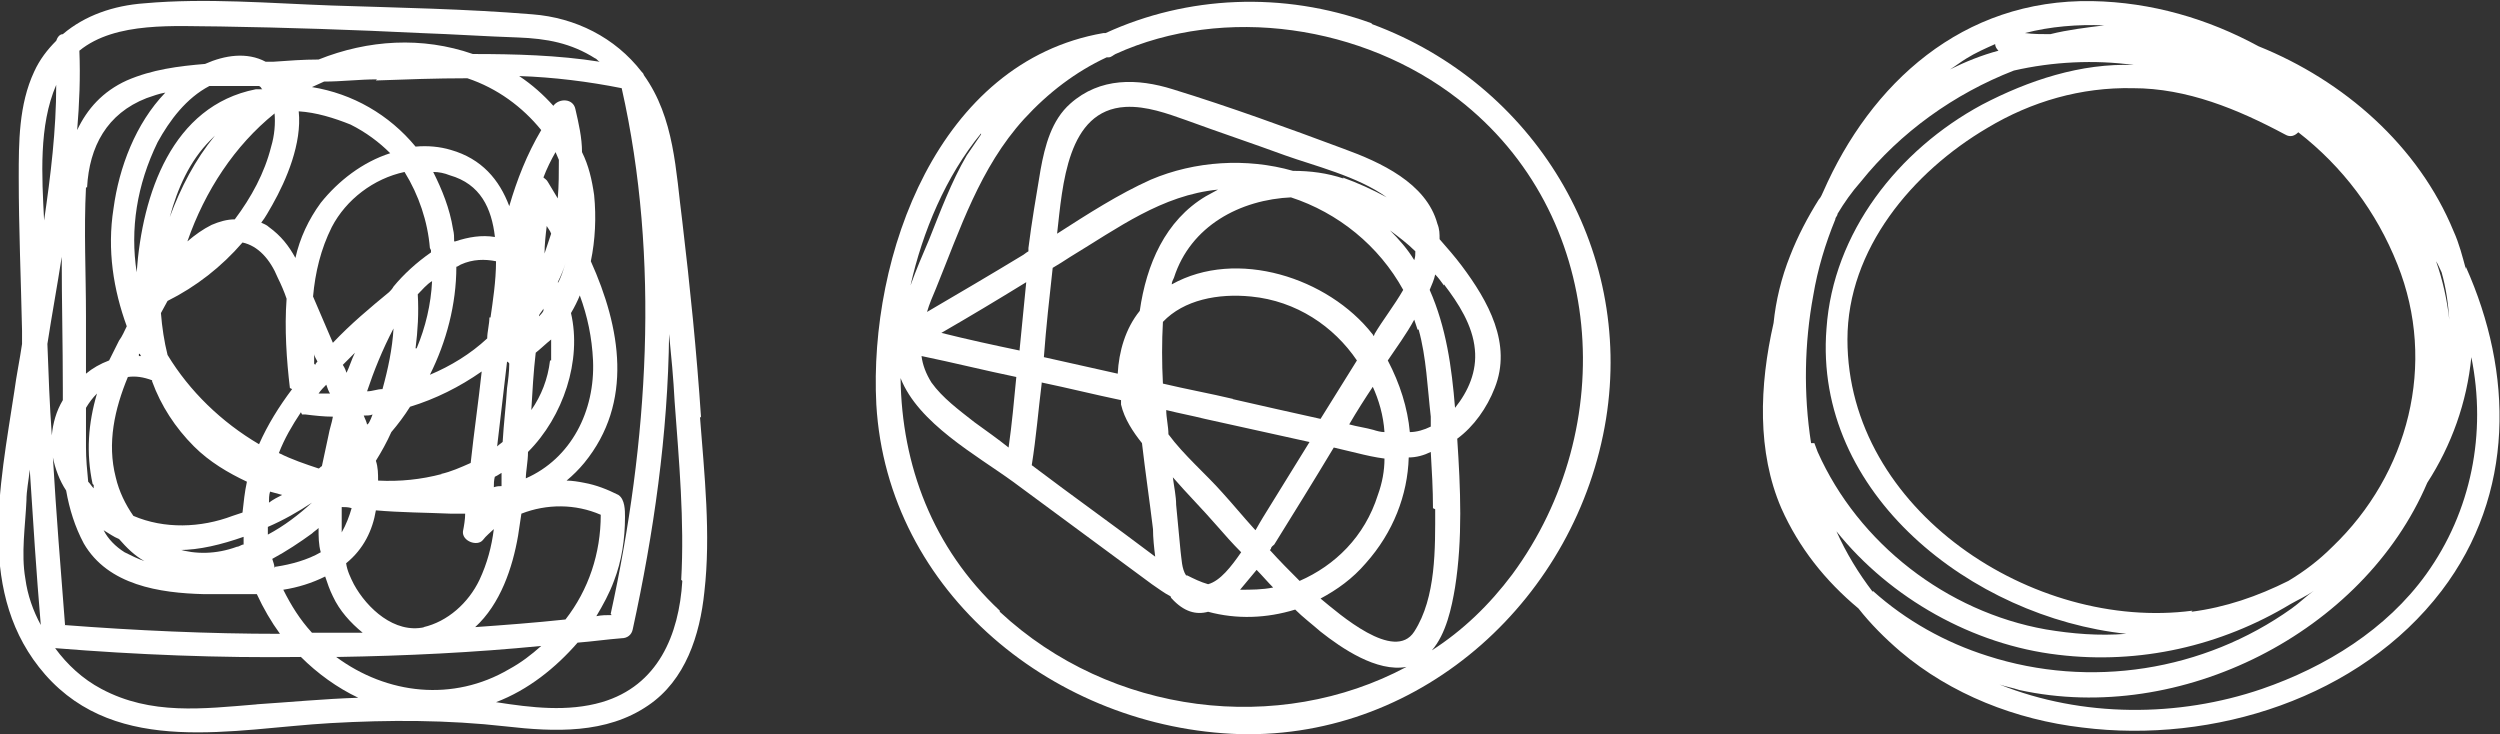
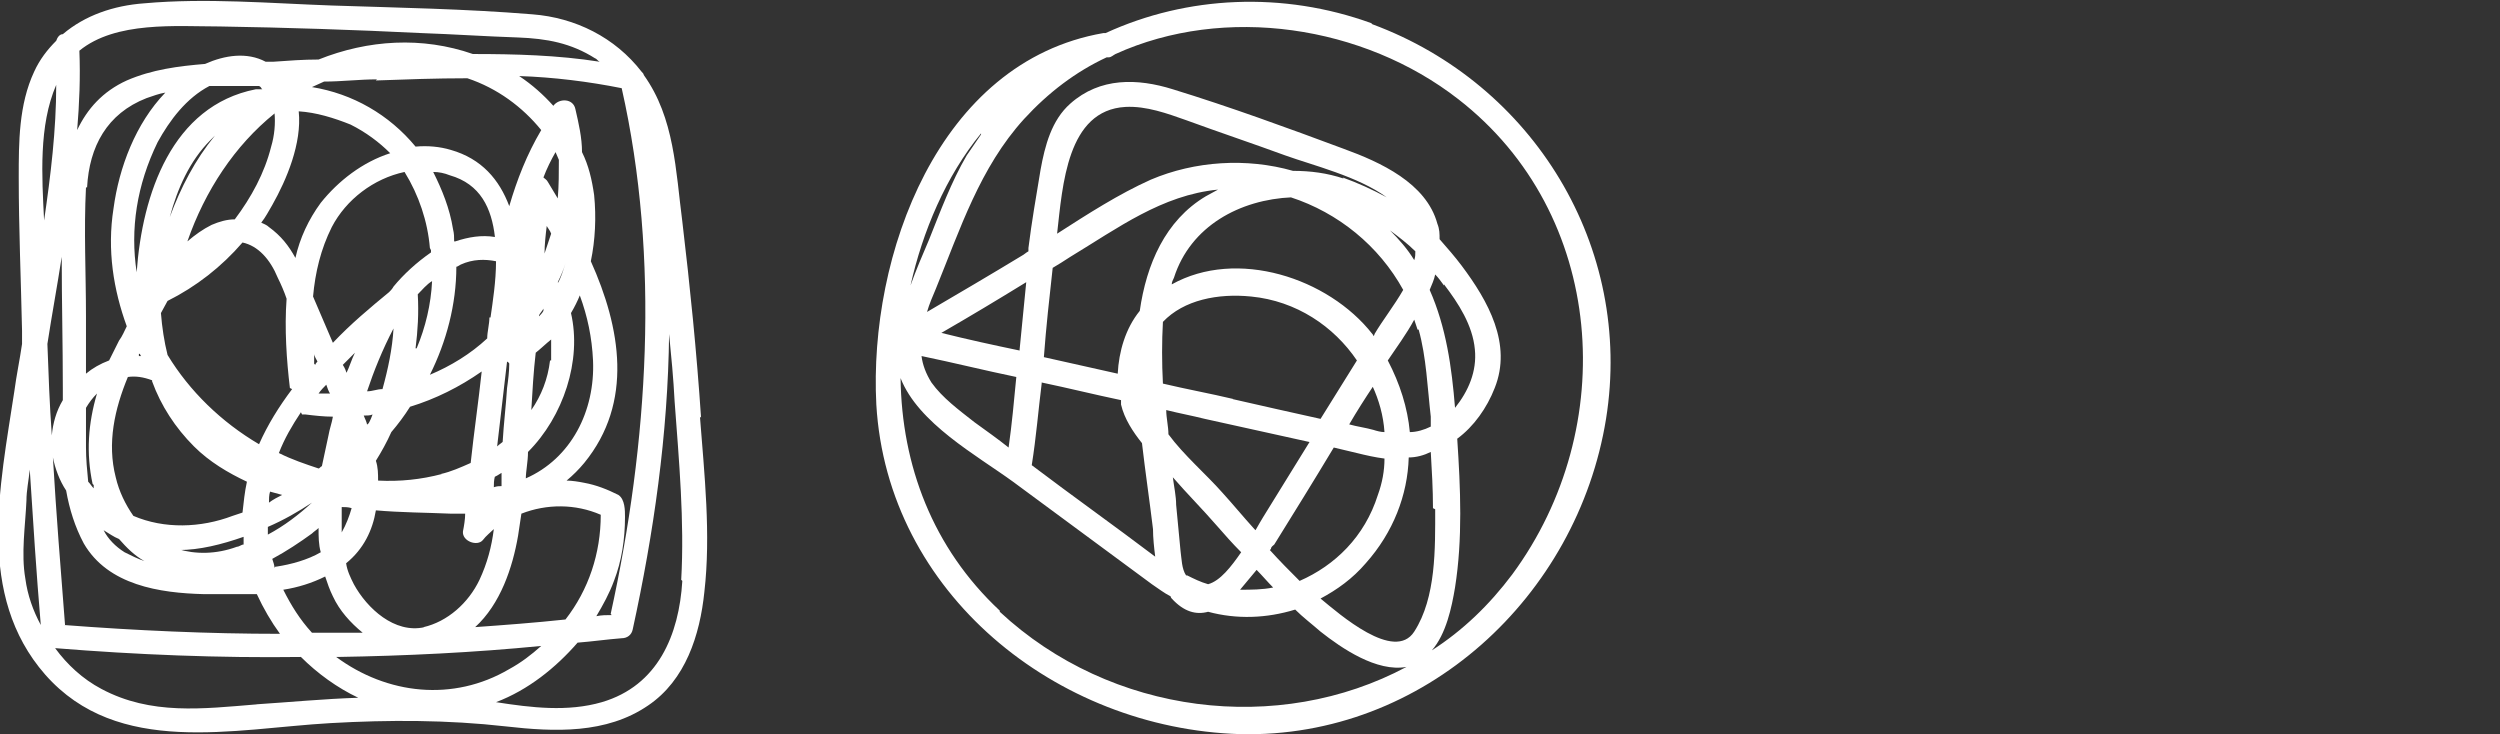
<svg xmlns="http://www.w3.org/2000/svg" id="Ebene_1" viewBox="0 0 226.8 66.6">
  <rect x="0" y="0" width="226.8" height="66.6" fill="#333333" stroke="none" />
  <defs>
    <style>      .st0 {        fill: #fff;      }    </style>
  </defs>
  <path class="st0" d="M63.6,37.9c-.4-6-1-11.9-1.7-17.8-.6-4.6-.7-9.4-3.5-13.3,0-.1-.1-.2-.2-.3-2.4-3.1-6-4.9-9.9-5.2-6.1-.5-12.2-.6-18.2-.8-5.6-.2-11.4-.7-17-.2-2.8.2-5.4,1.1-7.4,2.8-.3,0-.5.3-.6.6-.8.8-1.5,1.7-2,2.8-1.4,3-1.4,6.4-1.4,9.6,0,4.6.2,9.2.3,13.9,0,.4,0,.8,0,1.2-.2,1.4-.5,2.8-.7,4.3-1.3,8.6-3.5,18.5,2.8,25.7,6.6,7.5,17.1,4.9,25.9,4.4,5.3-.3,10.6-.3,15.9.3,4.4.5,9.1.7,12.9-1.9,3.4-2.3,4.7-6.4,5.1-10.3.6-5.2,0-10.7-.4-15.9ZM55.5,55.8c-.5,0-.9,0-1.4.1.6-1,1.2-2.1,1.6-3.2.7-1.8,1-3.8,1-5.8,0-.6,0-1.6-.6-2-1-.5-2-.9-3.1-1.1-.5-.1-1.1-.2-1.6-.2.6-.5,1.1-1,1.6-1.6,4.5-5.5,3.3-12.3.6-18.3.4-1.9.5-4,.3-6-.2-1.4-.5-2.7-1.1-3.9,0-1.3-.3-2.6-.6-3.9-.2-1-1.5-1-2-.3-.9-1-1.9-1.9-3.1-2.7,3.1.1,6.3.5,9.3,1.1,3.5,15.5,2.4,32.2-1,47.7ZM30.6,59.6c6.2-.1,12.4-.4,18.5-1-.9.8-1.8,1.5-2.9,2.1-5.1,3-11.1,2.3-15.7-1.1ZM7.9,17c.2-3.7,1.8-6.7,5.4-8.1.6-.2,1.1-.4,1.7-.5-2.7,2.8-4.2,6.8-4.7,10.5-.6,3.8,0,7.4,1.2,10.7-.2.4-.4.9-.7,1.3-.3.6-.6,1.2-.9,1.8-.8.3-1.5.7-2.1,1.2,0-1.7,0-3.5,0-5.2,0-3.9-.2-7.8,0-11.7ZM22.7,7.8c.3,0,.5,0,.8,0,0,0,.2.1.2.2,0,0,0,0,.1.1-.2,0-.4,0-.6,0-7.6,1.5-10.3,9.5-10.8,16.6-.6-3.9,0-7.9,1.9-11.8,1.1-2,2.6-4,4.7-5.1,1.2,0,2.4,0,3.6,0ZM34.1,7.3c2.7-.1,5.5-.2,8.3-.2,2.7.9,5,2.6,6.7,4.7-1.3,2.2-2.2,4.5-2.9,6.9-.9-2.4-2.5-4.3-5.3-5.1-1-.3-2.1-.4-3.2-.3-2.4-2.9-5.7-4.8-9.4-5.4.4-.2.7-.3,1.1-.5,1.6,0,3.2-.2,4.8-.2ZM38.5,56.9c-2.7.6-5.2-1.7-6.4-3.9-.3-.6-.6-1.2-.7-1.9,1.6-1.3,2.4-3,2.7-4.8,2.3.2,4.5.2,6.8.3.4,0,.9,0,1.3,0,0,.5-.1,1.1-.2,1.6-.1.9,1.3,1.4,1.8.8.3-.4.7-.7,1-1-.2,1.6-.6,3.1-1.3,4.6-1,2.1-2.9,3.8-5.1,4.3ZM24.9,51.5c0-.2-.1-.5-.2-.8,1.3-.7,2.5-1.5,3.6-2.3.2-.2.4-.3.6-.5,0,.8,0,1.5.2,2.2-1.2.7-2.7,1.1-4,1.3,0,0,0,0-.1,0ZM50.7,14.5c0,1.2,0,2.3-.1,3.5-.3-.5-.6-1-.9-1.5-.1-.2-.3-.3-.4-.4.3-.8.7-1.6,1.1-2.3.1.2.2.5.3.7ZM49.9,32.7c-.2,1.7-.8,3.2-1.7,4.5.1-1.7.2-3.5.4-5.2.5-.4.9-.8,1.4-1.2,0,.7,0,1.3,0,1.9ZM31,48.4c0-.8,0-1.6,0-2.4.3,0,.6,0,.9.1-.2.7-.5,1.5-.9,2.2,0,0,0,0,0,.1ZM16.2,49.9c1.9,0,3.9-.5,5.9-1.2,0,.2,0,.5,0,.7-.2,0-.4.2-.6.2-1.9.7-3.8.7-5.4.2ZM24.9,10.2c.1,1,0,2.1-.3,3.1-.6,2.4-1.8,4.6-3.3,6.6-.7,0-1.4.2-2.1.5-.8.4-1.5.9-2.2,1.5,1.6-4.6,4.3-8.7,7.9-11.6ZM45.7,40c-.2.2-.4.3-.6.5.3-2.6.6-5.1.9-7.7,0,0,.2.1.2.2,0,.7-.1,1.5-.2,2.2-.1,1.6-.3,3.2-.4,4.9ZM27.4,37.6c.1,0,.2,0,.3,0,.8.1,1.7.2,2.5.2-.1.6-.3,1.1-.4,1.7-.2.9-.4,1.9-.6,2.8-.1,0-.2.2-.3.2-1.2-.4-2.4-.8-3.6-1.4.5-1.3,1.2-2.5,2-3.7ZM33.3,38.6c0-.3-.2-.6-.3-.9.3,0,.6,0,.8-.1-.1.3-.2.5-.3.7,0,0-.1.2-.2.2ZM34.7,35.3c-.5,0-.9.2-1.4.2.6-1.8,1.4-3.8,2.4-5.7-.1,1.8-.5,3.7-1,5.5ZM40.1,43c-1.9.5-3.8.7-5.8.6,0-.6,0-1.2-.2-1.8.5-.8,1-1.7,1.4-2.6.6-.7,1.2-1.5,1.7-2.3,2.3-.7,4.5-1.8,6.5-3.2-.3,2.8-.7,5.5-1,8.3-.9.4-1.8.8-2.7,1ZM44.4,28.8c0,.6-.2,1.3-.2,1.9-1.5,1.4-3.3,2.5-5.2,3.3,1.5-3,2.4-6.4,2.4-9.8.1,0,.2-.1.4-.2,1.1-.5,2.2-.5,3.2-.3,0,1.8-.3,3.7-.5,5.1ZM37.7,31.6c.2-1.6.3-3.2.2-4.9,0,0,0,0,0,0,.4-.4.8-.9,1.3-1.2-.1,2.1-.6,4.2-1.4,6.1ZM31.5,34c-.1-.3-.2-.6-.4-.9.4-.4.7-.7,1.1-1.1-.3.6-.5,1.3-.8,1.9ZM30,35.7c-.4,0-.7,0-1.1,0,.2-.3.5-.6.7-.8.1.3.2.6.4.9ZM28.5,33c0-.3,0-.6,0-.9,0,.2.2.5.3.7,0,0-.2.2-.2.3ZM26.5,35.3c-1.2,1.6-2.2,3.2-3,5-3.4-2-6.3-4.8-8.3-8.1-.3-1.2-.5-2.5-.6-3.8.2-.4.4-.7.6-1.1,0,0,0,0,0,0,2.6-1.3,4.9-3.1,6.8-5.3,1.4.3,2.5,1.5,3.2,3.2.3.6.6,1.3.8,1.9-.2,2.7,0,5.6.3,8.1ZM25.6,44.9c-.4.2-.8.4-1.2.7,0-.3,0-.7.1-1,.4.1.7.2,1.1.3ZM24.3,47.8c1.4-.6,2.8-1.4,4-2.2-1.2,1.1-2.5,2.1-4,2.9,0-.2,0-.4,0-.6ZM42.5,44.4s0,0,0,0c0,0,0,0,0,0,0,0,0,0,0,0ZM44.8,43.3c.2-.1.4-.2.7-.4,0,.3,0,.6,0,.9,0,.1,0,.2,0,.3-.2,0-.4,0-.7.1,0-.3,0-.6.1-1ZM48.9,28.8c0,0,0-.1,0-.2.1-.2.3-.4.4-.6,0,0,0,.1,0,.2-.1.2-.3.4-.5.6ZM49.4,23c0-.8.1-1.7.2-2.5.1.2.3.4.4.7-.2.6-.4,1.2-.6,1.8ZM41.2,21.9c0-.4,0-.7-.1-1.1-.3-1.9-1-3.6-1.8-5.2.5,0,1,.1,1.5.3,2.8.8,3.8,3,4.1,5.6-1.2-.2-2.4,0-3.6.4ZM39.1,22.7c0,0,0,.2,0,.2-1.3.9-2.5,2-3.4,3.1-.1.2-.3.4-.4.5-1.7,1.4-3.5,2.9-5.1,4.6-.6-1.4-1.2-2.8-1.8-4.2.2-2.2.7-4.3,1.7-6.3,1.3-2.5,3.8-4.4,6.6-5,1.3,2.1,2.1,4.5,2.3,6.9ZM29.1,18.4c-1.1,1.5-1.9,3.2-2.3,5-.6-1.1-1.3-2-2.4-2.8-.2-.2-.5-.3-.7-.4.4-.5.7-1.1,1-1.6,1.3-2.3,2.7-5.6,2.4-8.5,1.6.1,3.2.6,4.7,1.2,1.4.7,2.6,1.6,3.6,2.6-2.5.8-4.7,2.5-6.3,4.5ZM15.4,19.7c.7-2.6,1.8-5.1,3.7-7,.1-.1.3-.3.4-.4-1.8,2.2-3.1,4.7-4.1,7.4ZM12.7,32.1c0,0,0,.1.1.2,0,0-.1,0-.2,0,0,0,0-.1,0-.2ZM13.8,34.6c.8,2.2,2.1,4.2,3.8,5.9,1.4,1.4,3.1,2.4,4.8,3.2-.2.9-.3,1.9-.4,2.8-.3.1-.6.2-.9.3-2.9,1.1-6.2,1.2-9,0-.7-1-1.3-2.2-1.6-3.5-.8-3.1-.1-6.2,1.1-9.1.7-.1,1.4,0,2.2.3ZM8.5,44c0,.1,0,.2,0,.3-.2-.2-.3-.4-.5-.6-.1-1-.2-2.1-.2-3.1,0-1.2,0-2.4,0-3.6.3-.5.6-.9,1-1.3-.8,2.7-1,5.4-.4,8.2ZM10.8,48.9c.7.8,1.4,1.5,2.3,2-.6-.2-1.2-.5-1.8-.8-.8-.5-1.5-1.2-1.9-2,.5.3.9.6,1.4.8ZM22.6,51.6s0,0,0,0c0,0-.2,0-.3,0,0,0,.2,0,.3,0ZM47.7,43.5c0-.8.2-1.6.2-2.5,3.2-3.2,4.9-8.3,3.9-12.6.3-.5.6-1.1.8-1.6.7,1.9,1.1,3.8,1.2,5.9.2,4.6-2,8.9-6.1,10.7ZM50.7,25.8c0,0,0-.1-.1-.2.3-.6.5-1.1.7-1.7,0,0,0,0,0,0-.2.6-.4,1.3-.7,1.8ZM5.7,35.2c0,.3,0,.7,0,1.1-.6,1-.9,2.1-1,3.2-.2-2.8-.3-5.5-.4-8.3.4-2.6.9-5.3,1.3-7.9,0,4,.1,8,.1,11.9ZM5.9,56.7c-.4-5.1-.8-10.1-1.1-15.2.2,1,.6,2.1,1.2,3,.3,1.7.8,3.3,1.6,4.8,2.2,3.8,6.9,4.5,10.9,4.6,1.6,0,3.2,0,4.8,0,.6,1.3,1.3,2.5,2.1,3.6-6.5,0-13.1-.3-19.6-.8ZM25.7,53.5c1.3-.2,2.6-.6,3.8-1.2.2.6.4,1.2.7,1.8.6,1.3,1.6,2.4,2.7,3.3-1.5,0-3.1,0-4.6,0-1.1-1.2-1.9-2.5-2.6-3.9ZM43.1,56.9c2.3-2.1,3.4-5.4,3.9-8.3.1-.7.2-1.3.3-2,2.3-.9,4.9-.9,7.2.1,0,3.5-1.1,6.8-3.2,9.5-2.8.3-5.5.5-8.3.7ZM19.9,2.4c6.1.1,12.2.3,18.3.6,2.9.1,5.8.3,8.8.4,2.6.1,4.8.5,7,1.9.1,0,.2.2.4.3-3.8-.6-7.7-.7-11.5-.7,0,0,0,0,0,0-4.6-1.6-9.5-1.3-14,.5-1.4,0-2.7.1-4.1.2-.2,0-.4,0-.7,0-1.7-.9-3.7-.6-5.5.2-2.4.2-4.8.5-7.1,1.5-2.2,1-3.6,2.6-4.5,4.5.2-2.4.3-4.8.2-7.2,3.3-2.7,8.8-2.2,12.7-2.2ZM5.1,7.7c0,4.1-.5,8.2-1.1,12.3-.2-4-.5-8.6,1.1-12.3ZM2.4,45.4c0-.9.2-1.8.3-2.8.3,4.7.6,9.4,1,14.1-.7-1.3-1.2-2.7-1.4-4.2-.4-2.3,0-4.8.1-7.1ZM23.3,63.9c-4.9.4-9.6,1-14.1-1.4-1.7-.9-3.1-2.2-4.2-3.7,7.4.6,14.9.9,22.3.8,1.5,1.5,3.3,2.8,5.2,3.7-3.1.1-6.2.4-9.3.6ZM61.9,52.7c-.3,4.9-2.2,9.5-7.3,11-3.1.9-6.4.5-9.6,0,2.9-1.1,5.4-3.1,7.4-5.4,1.3-.1,2.7-.3,4-.4.5,0,.9-.3,1-.8,1.9-8.7,3.2-17.7,3.3-26.8.2,2,.4,4.1.5,6.1.4,5.4.9,10.9.6,16.2Z" />
  <path class="st0" d="M124.4,2.1c-8-2.9-16.7-2.5-24.1.9,0,0-.1,0-.2,0-15,2.6-21.3,20.2-20.6,33.7,1,17.1,16.3,29.4,33,29.9,16.7.4,30.6-12.5,33.2-28.6,2.5-15.6-6.6-30.4-21.2-35.8ZM89,12.2c-.4.6-.9,1.3-1.3,1.9-1.4,2.4-2.4,5.1-3.4,7.6-.6,1.4-1.2,2.8-1.7,4.2,1.1-4.9,3.2-9.9,6.4-13.8ZM131,25.8c1.3,1.7,2.6,3.7,2.8,5.9.2,2-.6,3.8-1.8,5.3-.3-3.7-.8-7.3-2.3-10.7.2-.5.4-.9.5-1.4.3.3.5.6.8,1ZM130.2,46.2c0,3.5.1,8-1.9,11.1-1.8,2.8-6.8-1.6-8.5-3,1.5-.8,2.9-1.8,4.1-3.2,2.5-2.8,3.8-6.2,3.9-9.6.7,0,1.4-.2,2-.5.1,1.7.2,3.4.2,5.1ZM107.6,52.2c-.4-.6-.4-1.5-.5-2.2l-.4-4.2c0-.8-.2-1.7-.3-2.5,1.3,1.5,2.7,2.9,4,4.4.7.8,1.4,1.6,2.2,2.4-.9,1.3-1.9,2.6-3,2.9-.7-.2-1.3-.5-1.9-.8ZM91.5,40.6c-1-.8-2-1.5-3.1-2.3-1.4-1.1-2.9-2.2-3.9-3.6-.5-.8-.8-1.6-.9-2.4,2.9.6,5.7,1.3,8.6,1.9-.2,2.1-.4,4.3-.7,6.4ZM94.5,34.7c2.4.5,4.8,1.1,7.2,1.6,0,.1,0,.3,0,.4.3,1.3,1.1,2.5,1.9,3.5.3,2.6.7,5.3,1,7.8,0,.8.1,1.7.2,2.5-3.7-2.8-7.5-5.5-11.2-8.3.4-2.5.6-5,.9-7.4ZM128.7,29.9c.7,2.5.8,5.3,1.1,7.9,0,.3,0,.6,0,.9-.6.3-1.3.5-1.9.5-.2-2.2-.9-4.4-2-6.5.8-1.2,1.7-2.4,2.4-3.7.1.3.2.6.3.9ZM113.8,48c-1-1.1-1.9-2.2-2.9-3.3-1.5-1.7-3.5-3.4-4.9-5.3,0-.7-.2-1.5-.2-2.2,1.2.3,2.3.5,3.5.8,3.2.7,6.3,1.4,9.5,2.1-1.4,2.3-2.8,4.5-4.2,6.8-.2.3-.4.7-.7,1.2ZM111.9,36.2c-2.1-.5-4.3-.9-6.4-1.4-.1-1.9-.1-3.8,0-5.6,1.9-2,5-2.6,8-2.3,4.1.4,7.5,2.7,9.6,5.8-1.1,1.8-2.2,3.5-3.3,5.3-2.7-.6-5.4-1.2-8-1.8ZM124.5,35c.6,1.3,1,2.7,1.1,4.2-.3,0-.7-.1-1-.2-.7-.2-1.5-.3-2.2-.5.7-1.2,1.4-2.3,2.2-3.5ZM128.3,23.6c-.6-1-1.4-1.9-2.2-2.7.8.6,1.6,1.2,2.3,1.9,0,.3,0,.5-.1.8ZM117.1,17.9c4.3,1.4,8,4.4,10.2,8.4-.8,1.4-1.9,2.8-2.6,4,0,0,0,.1-.1.2,0,0,0-.1-.1-.2-4-5.1-12.3-7.8-18.2-4.5,0-.2.1-.4.2-.6,1.5-4.7,6-7.1,10.7-7.3ZM114,51.7c.5.5,1,1.1,1.5,1.6-1,.2-2,.2-3,.2.5-.6,1-1.2,1.5-1.8ZM115.3,49.8c0-.2.2-.3.3-.4,1.8-2.9,3.6-5.8,5.4-8.8l2.1.5c.8.2,1.7.4,2.5.5,0,1.1-.2,2.2-.6,3.3-1.2,3.8-3.9,6.4-7.1,7.8-.9-.9-1.8-1.8-2.7-2.8ZM121.9,16.2c-1.5-.5-3-.7-4.6-.7-4.2-1.2-8.9-.9-12.9.8-2.9,1.3-5.7,3.1-8.5,4.9.5-4.4.9-11.2,6.2-11.5,1.9-.1,3.8.6,5.5,1.2,3,1.1,6,2.1,9,3.2,2.5.9,6.6,1.9,9.2,3.8-1.3-.7-2.6-1.3-4-1.8ZM97.1,23.3c4.3-2.6,8.3-5.6,13.4-6.1,0,0,0,0,0,0-.4.2-.7.4-1.1.6-3.7,2.2-5.4,6.2-6,10.4-1.3,1.6-1.9,3.7-2,5.7-2.2-.5-4.5-1-6.7-1.5.2-2.7.5-5.4.8-8.1.5-.3,1-.6,1.6-1ZM92.5,31.8c-2.4-.5-4.7-1-7.1-1.6,2.6-1.5,5.1-3,7.7-4.6-.2,2-.4,4.1-.6,6.1ZM90.7,55.4c-6.1-5.7-8.9-13.2-9-21.1,1.6,4.1,6.9,7,10.2,9.4,4.2,3.1,8.4,6.2,12.6,9.3.6.4,1.1.8,1.7,1.1,0,0,0,.1.1.2,1.1,1.2,2.2,1.5,3.3,1.2,2.6.7,5.3.6,7.9-.2.7.7,1.5,1.3,2.3,2,1.9,1.5,5.1,3.7,7.8,3.2-11.6,6.2-26.8,4.4-36.9-5ZM137.2,52.1c-2.1,2.8-4.5,5.1-7.3,6.9,1.3-1.5,1.8-3.9,2.1-5.7.7-4.4.5-9,.2-13.5,1.5-1.1,2.7-2.8,3.4-4.6,1.6-4-.6-7.9-3-11.1-.6-.8-1.3-1.6-2-2.4,0-.5,0-.9-.2-1.4-1-3.7-5.2-5.6-8.5-6.8-5.1-1.9-10.3-3.8-15.5-5.4-3.2-1-6.6-1.1-9.3,1.3-1.7,1.5-2.3,3.8-2.7,6-.4,2.4-.8,4.7-1.1,7.1,0,0,0,.2,0,.3-.2.1-.4.3-.6.4-2.8,1.7-5.7,3.4-8.6,5.1.2-.7.5-1.4.8-2.1,2.2-5.4,4-11,8-15.4,2.2-2.4,4.7-4.3,7.5-5.6,0,0,.1,0,.2,0,.2,0,.4-.2.6-.3,9.9-4.5,22.5-2.6,31.1,4.1,13.4,10.4,14.7,29.8,4.9,43.1Z" />
-   <path class="st0" d="M223.7,24.4c-.3-1.1-.6-2.3-1.1-3.4-3.2-7.8-10-13.7-17.7-16.8,0,0,0,0,0,0-4.6-2.5-9.7-4-15.1-4.1-11.8-.2-20.1,7.5-24.4,17.3-.1.2-.2.5-.4.7-1,1.6-1.9,3.3-2.6,5.1-.8,2-1.3,4.1-1.5,6.1-1.3,5.7-1.5,11.7.7,16.8,1.6,3.6,4,6.6,7,9.1,1.1,1.4,2.4,2.7,3.8,3.9,4.6,3.9,10.5,6.2,16.5,6.9,11.9,1.5,25.2-2.7,32.6-12.4,6.7-8.8,6.5-19.8,2.2-29.4ZM169.9,53.7c-1.3-1.7-2.4-3.5-3.3-5.5,4.9,6.1,12.4,10.3,20.1,11.2,7.4.9,14.8-.8,21.1-4.6.7-.4,1.4-.7,2.1-1.2-.7.5-1.3,1.1-2,1.6-8,5.7-18.3,7.3-27.6,4.3-3.8-1.2-7.4-3.2-10.4-5.9ZM164.3,40.2c-.7-4.5-.6-9.1.2-13.4.4-2.4,1.1-4.7,2-6.9,0-.2.2-.3.2-.5.6-1,1.3-2,2.1-2.9,3.6-4.5,8.5-8,13.9-10.1,3.5-.8,7.3-1,10.9-.5-4.8-.2-9.6,1.4-13.8,3.6-7.6,4.1-13.5,11.6-14.1,20.3-1.2,15,13.2,26.2,27.2,27.7-2.5.2-4.9,0-7.3-.4-9-1.6-17-7.8-20.7-16.1-.1-.3-.2-.5-.3-.8ZM198.9,55.4c-14.4,1.9-31.3-9.1-31.3-24.6,0-8.2,5.9-15.2,12.7-19.2,4-2.4,8.5-3.7,13.2-3.6,4.9,0,9.5,1.9,13.8,4.2.5.3.9.1,1.2-.2,4,3.1,7.1,7.2,9,12,3.6,9,1,19-5.9,25.6-1.2,1.2-2.5,2.2-4,3.1-2.8,1.4-5.7,2.4-8.8,2.8ZM222.2,29c-.2-1.8-.6-3.6-1.2-5.3.2.3.3.6.5,1,.4,1.4.6,2.8.7,4.3ZM190.9,2.3c-1.6.2-3.3.4-4.9.8-.8,0-1.5,0-2.3-.1,2.3-.6,4.8-.8,7.2-.7ZM181,4c0,.2.1.4.3.6-1.5.4-3,1-4.4,1.7.5-.3,1-.7,1.5-1,.8-.5,1.7-.9,2.6-1.3ZM162.2,40.4c0,.1,0,.2,0,.3,0-.1,0-.2,0-.3ZM220.1,52.1c-3.6,5-9.1,8.4-14.9,10.4-7.6,2.6-16.3,2.6-23.8-.4.6.2,1.2.3,1.8.5,14.6,3.2,31.2-5.2,37-18.8,2.2-3.4,3.6-7.3,4-11.4,1.4,6.9,0,14-4.1,19.7Z" />
</svg>